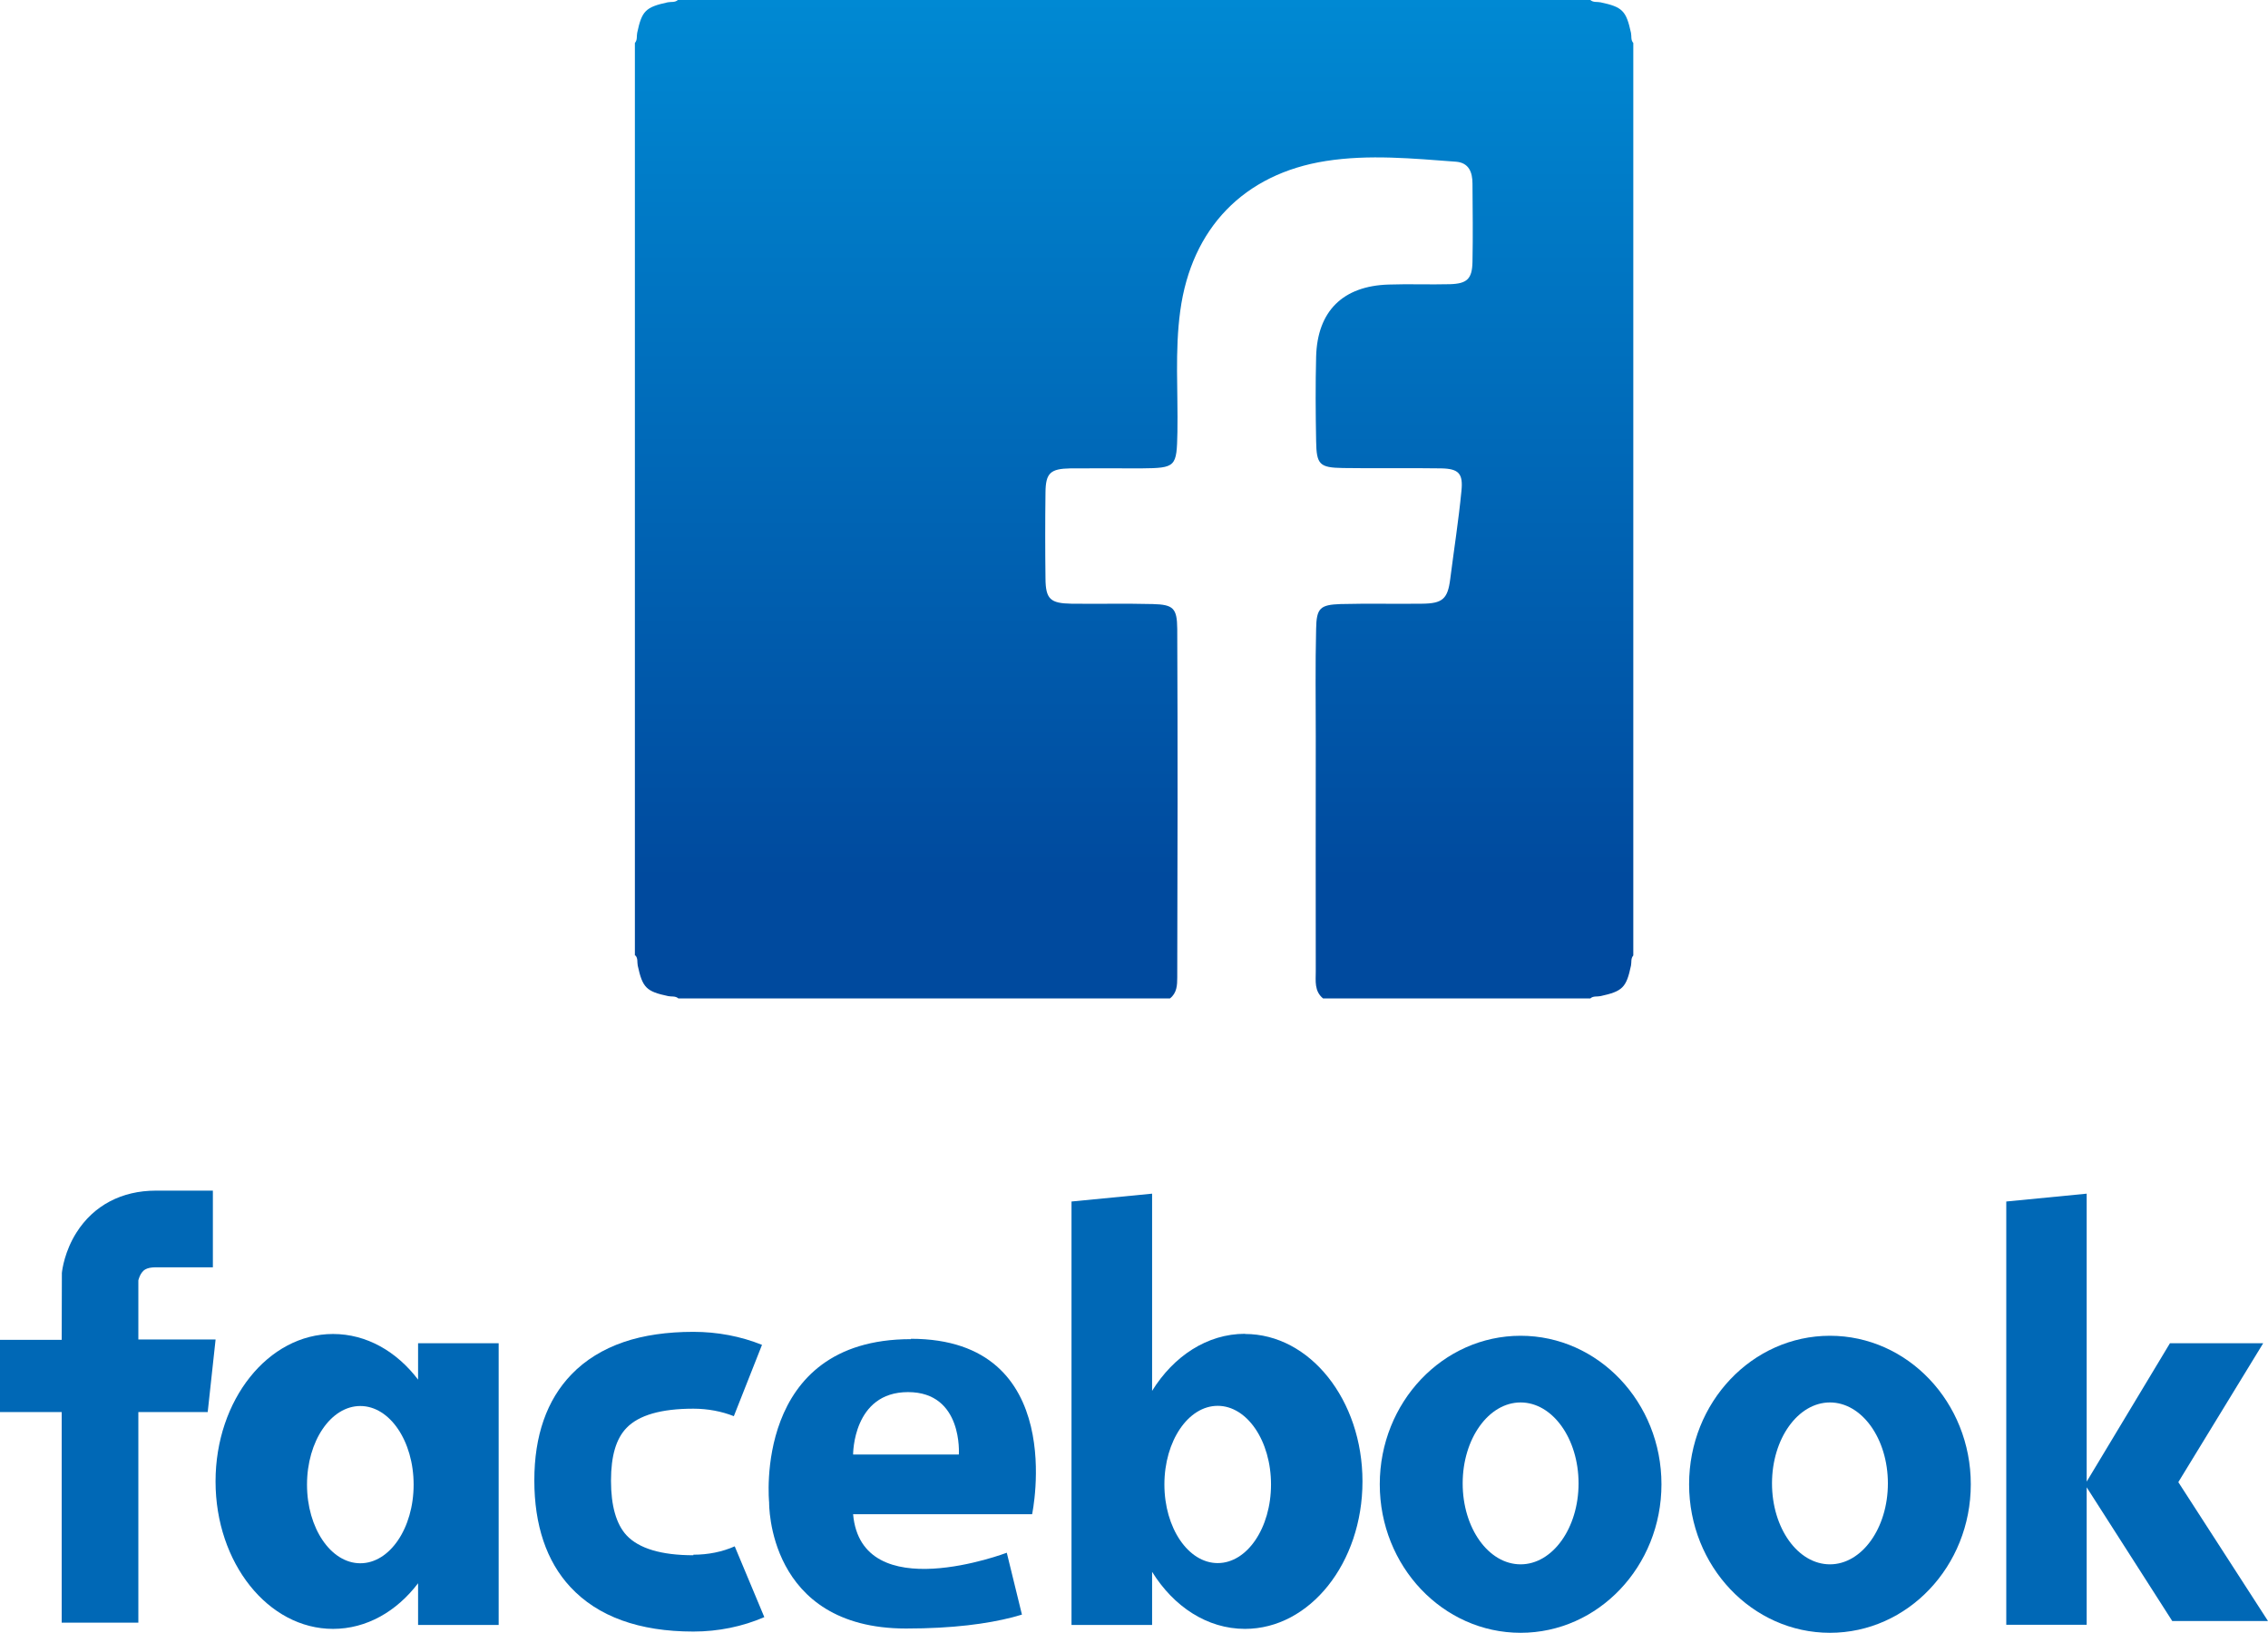
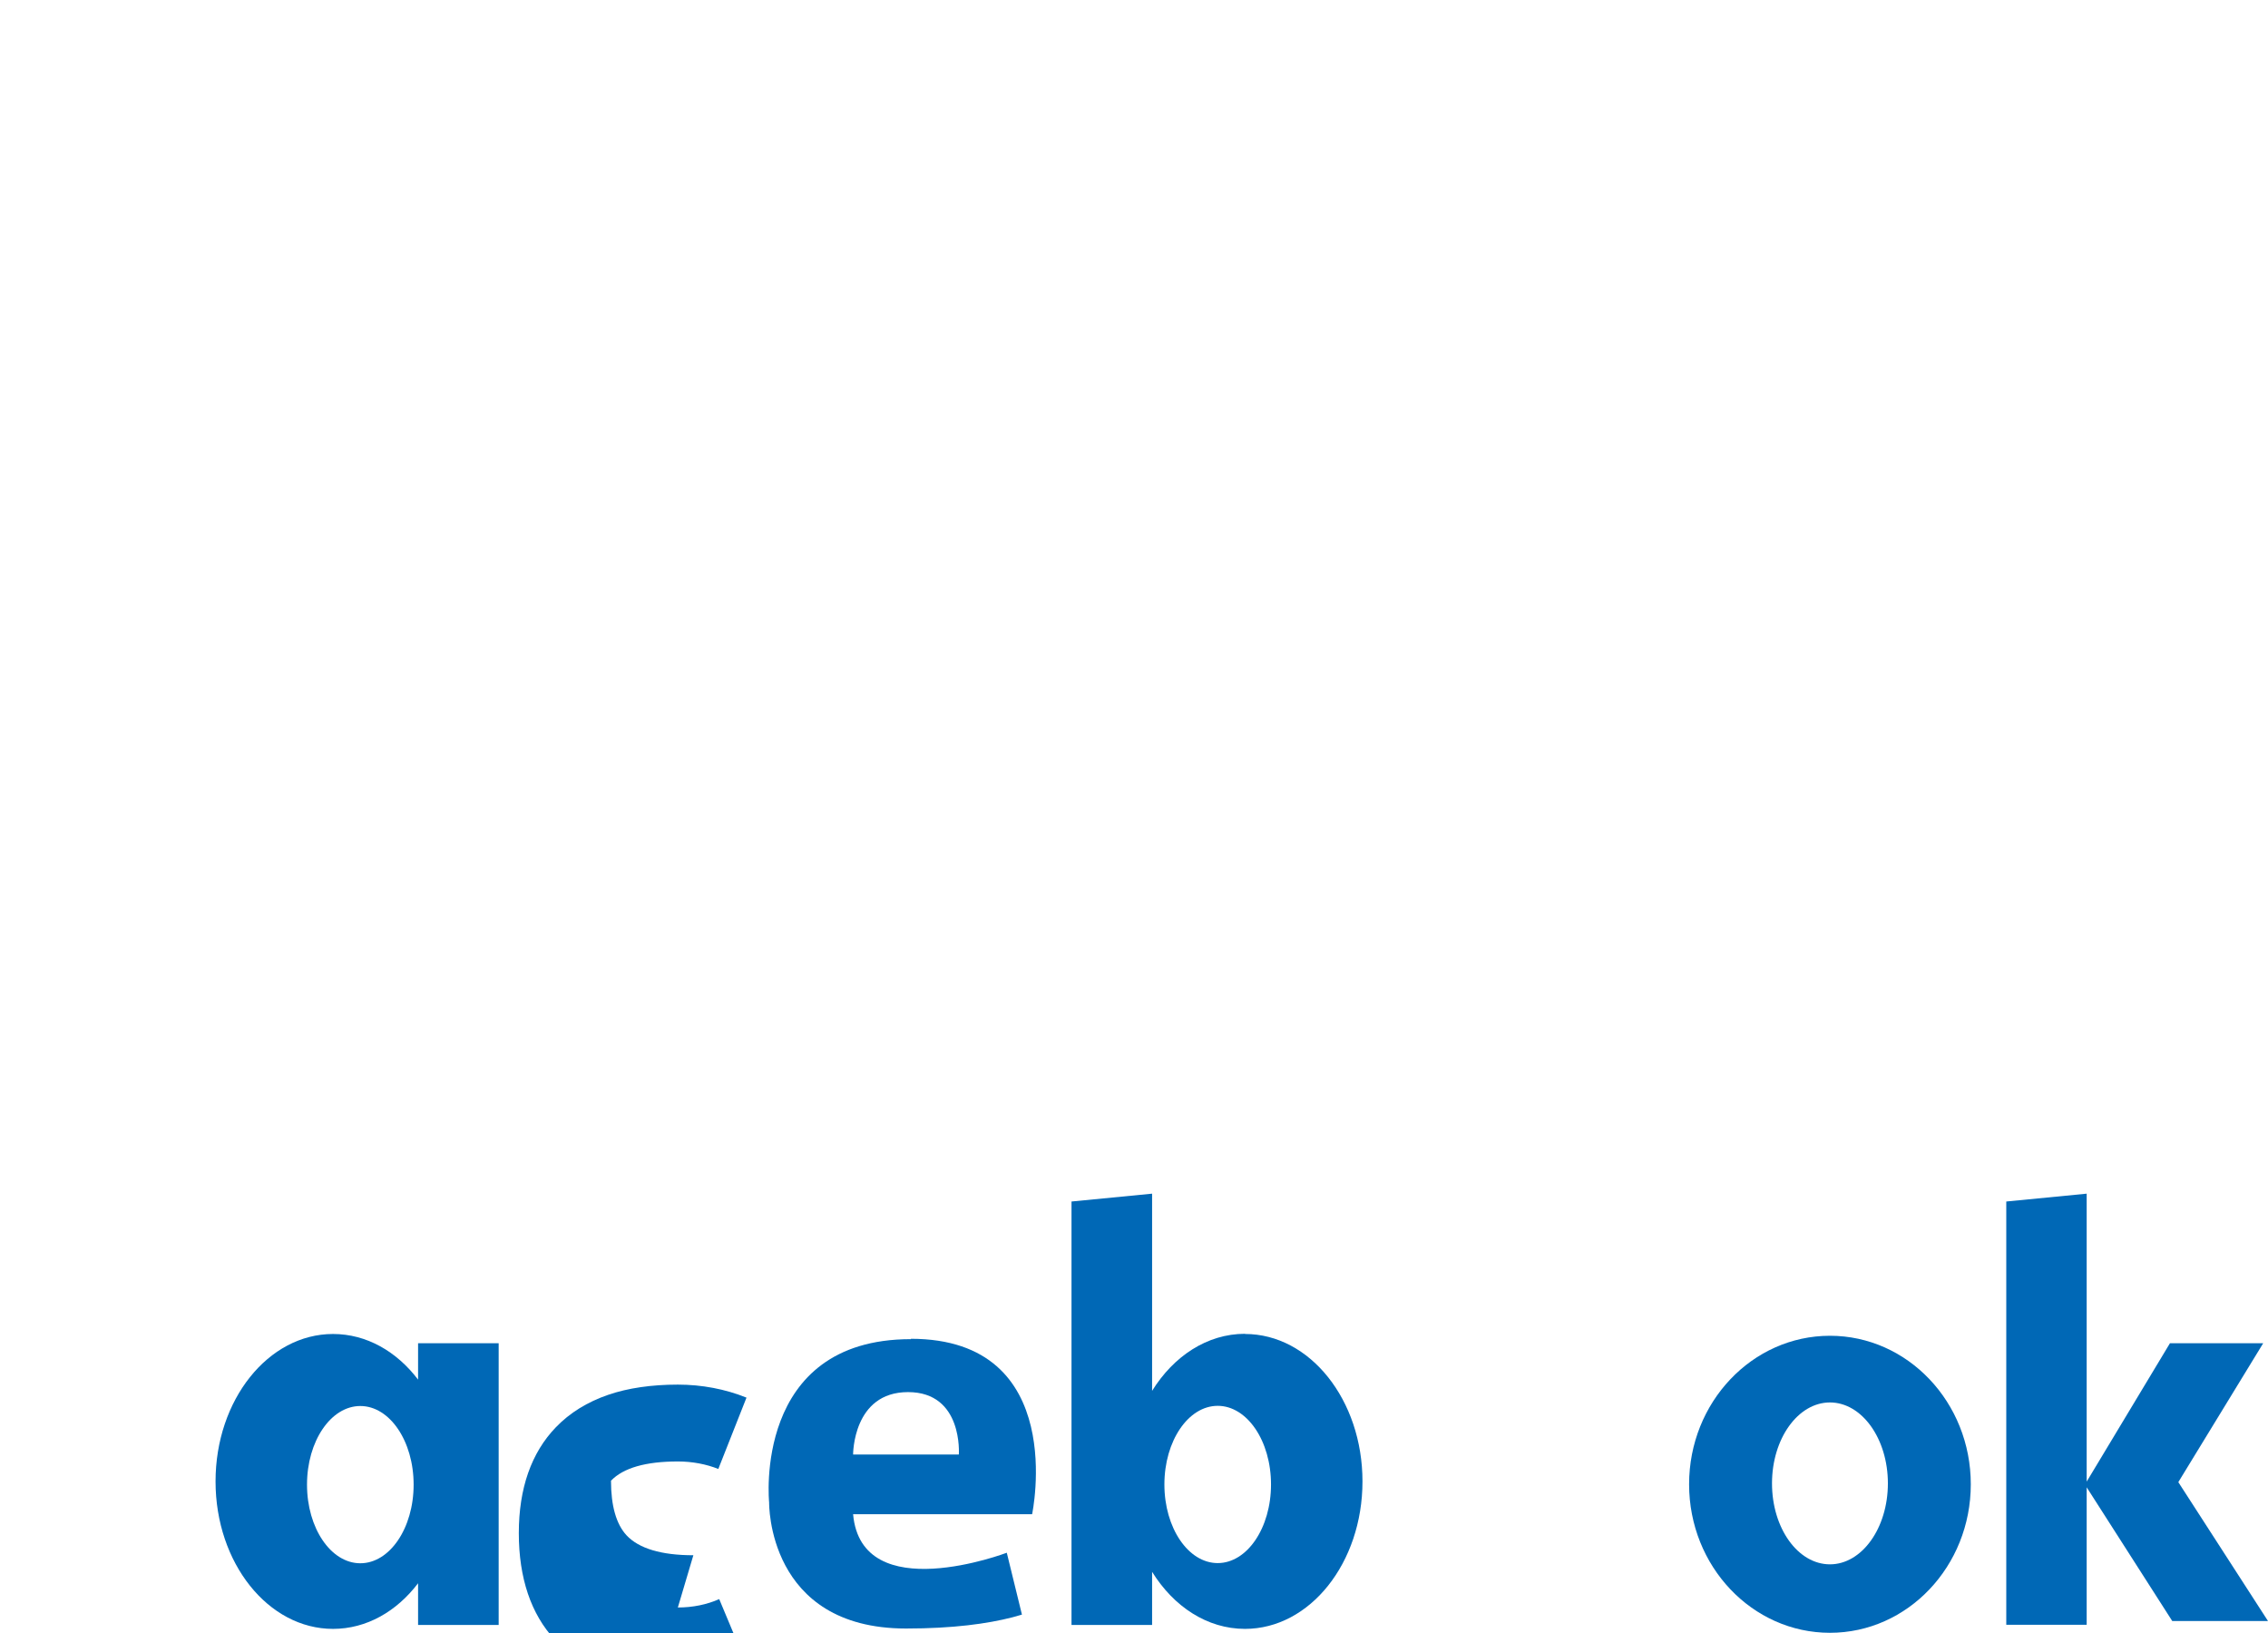
<svg xmlns="http://www.w3.org/2000/svg" id="_レイヤー_2" viewBox="0 0 127.21 91.59">
  <defs>
    <style>.cls-1{fill:#0068b6;}.cls-2{fill:url(#_名称未設定グラデーション_21);}</style>
    <linearGradient id="_名称未設定グラデーション_21" x1="63.61" y1="0" x2="63.61" y2="56" gradientUnits="userSpaceOnUse">
      <stop offset="0" stop-color="#0089d3" />
      <stop offset=".88" stop-color="#004a9e" />
    </linearGradient>
  </defs>
  <g id="_レイヤー_1-2">
-     <path class="cls-2" d="m35.61,53.59V2.41c.15-.17.09-.38.13-.57.26-1.23.47-1.44,1.71-1.71.19-.04.41.02.57-.13h51.18c.17.15.38.09.57.13,1.23.26,1.44.47,1.71,1.71.04.19-.02.41.13.57v51.18c-.15.17-.09.38-.13.57-.26,1.23-.47,1.44-1.71,1.71-.19.04-.41-.02-.57.13h-14.99c-.5-.41-.41-.98-.41-1.52-.01-4.39,0-8.79,0-13.18,0-2.01-.03-4.02.02-6.03.02-1.16.22-1.35,1.37-1.39,1.52-.04,3.04,0,4.57-.02,1.14-.01,1.44-.26,1.58-1.37.21-1.65.47-3.3.63-4.95.1-.97-.14-1.25-1.13-1.27-1.84-.03-3.68.01-5.51-.02-1.32-.02-1.49-.19-1.51-1.51-.03-1.58-.04-3.16,0-4.74.07-2.55,1.5-3.96,4.06-4.04,1.15-.04,2.3.01,3.45-.02.96-.03,1.24-.3,1.26-1.25.03-1.46.01-2.93,0-4.39,0-.64-.2-1.17-.92-1.23-2.43-.18-4.87-.42-7.3-.04-4.6.72-7.54,3.77-8.17,8.4-.31,2.26-.12,4.53-.16,6.8-.04,1.97-.07,2.02-2.04,2.04-1.32,0-2.64-.01-3.96,0-1.13.02-1.39.26-1.4,1.36-.02,1.61-.02,3.22,0,4.82.01,1.15.27,1.39,1.45,1.41,1.52.02,3.04-.02,4.57.02,1.15.03,1.36.23,1.37,1.39.03,6.52.02,13.04,0,19.56,0,.43-.02.87-.41,1.17h-27.57c-.17-.15-.38-.09-.57-.13-1.23-.26-1.44-.47-1.71-1.71-.04-.19.02-.41-.13-.57Z" />
-     <path class="cls-1" d="m12.09,75.13h-4.33v-3.32c.03-.11.09-.3.2-.44.08-.1.22-.29.78-.29h3.2v-4.3h-3.2c-1.91,0-3.49.83-4.45,2.35-.66,1.04-.8,2.07-.82,2.27v.12s-.01,3.63-.01,3.63H0v4.05h3.46v11.81h4.3v-11.81h3.89l.44-4.05Z" />
    <path class="cls-1" d="m69.83,74.81c-2.12,0-4,1.25-5.21,3.2v-11.06l-4.52.44v23.75h4.52v-2.98c1.21,1.95,3.09,3.2,5.21,3.2,3.64,0,6.59-3.7,6.59-8.27s-2.95-8.27-6.59-8.27Zm-1.53,12.86c-1.65,0-2.99-1.97-2.99-4.41s1.34-4.41,2.99-4.41,2.99,1.97,2.99,4.41-1.34,4.41-2.99,4.41Z" />
    <path class="cls-1" d="m23.45,77.38c-1.2-1.58-2.89-2.56-4.77-2.56-3.64,0-6.59,3.7-6.59,8.27s2.95,8.27,6.59,8.27c1.88,0,3.57-.98,4.77-2.56v2.34h4.52v-15.8h-4.52v2.05Zm-3.24,10.3c-1.65,0-2.99-1.97-2.99-4.41s1.34-4.41,2.99-4.41,2.99,1.97,2.99,4.41-1.34,4.41-2.99,4.41Z" />
-     <path class="cls-1" d="m38.89,87.23c-1.8,0-3.06-.38-3.75-1.12-.58-.63-.87-1.66-.87-3.06s.29-2.36.87-2.96c.69-.72,1.95-1.08,3.75-1.08.81,0,1.59.15,2.27.42l1.58-4c-1.19-.48-2.5-.73-3.85-.73-1.47,0-2.79.19-3.9.57-1.17.4-2.16,1.01-2.94,1.82-1.38,1.43-2.08,3.43-2.08,5.94s.68,4.54,2.02,5.98c1.54,1.66,3.86,2.5,6.9,2.5,1.4,0,2.76-.28,3.98-.81l-1.66-3.97c-.7.31-1.49.47-2.32.47Z" />
+     <path class="cls-1" d="m38.89,87.23c-1.8,0-3.06-.38-3.75-1.12-.58-.63-.87-1.66-.87-3.06c.69-.72,1.95-1.08,3.75-1.08.81,0,1.59.15,2.27.42l1.58-4c-1.19-.48-2.5-.73-3.85-.73-1.47,0-2.79.19-3.9.57-1.17.4-2.16,1.01-2.94,1.82-1.38,1.43-2.08,3.43-2.08,5.94s.68,4.54,2.02,5.98c1.54,1.66,3.86,2.5,6.9,2.5,1.4,0,2.76-.28,3.98-.81l-1.66-3.97c-.7.31-1.49.47-2.32.47Z" />
    <path class="cls-1" d="m51.09,75.11c-8.89,0-7.95,9.16-7.95,9.16,0,0-.13,7.07,7.68,7.07,2.64,0,4.57-.27,5.97-.63.19-.05.36-.1.53-.15l-.85-3.47s-8.15,3.1-8.62-2.16h10.04s2.09-9.84-6.8-9.84Zm2.69,6.47h-5.93s-.02-3.5,3.08-3.5,2.85,3.5,2.85,3.5Z" />
-     <path class="cls-1" d="m85.29,74.92c-4.36,0-7.9,3.73-7.9,8.33s3.54,8.33,7.9,8.33,7.9-3.73,7.9-8.33-3.54-8.33-7.9-8.33Zm0,12.82c-1.8,0-3.25-2.03-3.25-4.54s1.46-4.54,3.25-4.54,3.25,2.03,3.25,4.54-1.46,4.54-3.25,4.54Z" />
    <path class="cls-1" d="m102.64,74.92c-4.36,0-7.9,3.73-7.9,8.33s3.54,8.33,7.9,8.33,7.9-3.73,7.9-8.33-3.54-8.33-7.9-8.33Zm0,12.82c-1.8,0-3.25-2.03-3.25-4.54s1.46-4.54,3.25-4.54,3.25,2.03,3.25,4.54-1.46,4.54-3.25,4.54Z" />
    <polygon class="cls-1" points="127.21 90.92 122.18 83.13 126.94 75.34 121.71 75.34 117.04 83.1 117.04 66.95 112.53 67.39 112.53 91.13 117.04 91.13 117.04 83.42 121.84 90.92 127.21 90.92" />
  </g>
</svg>